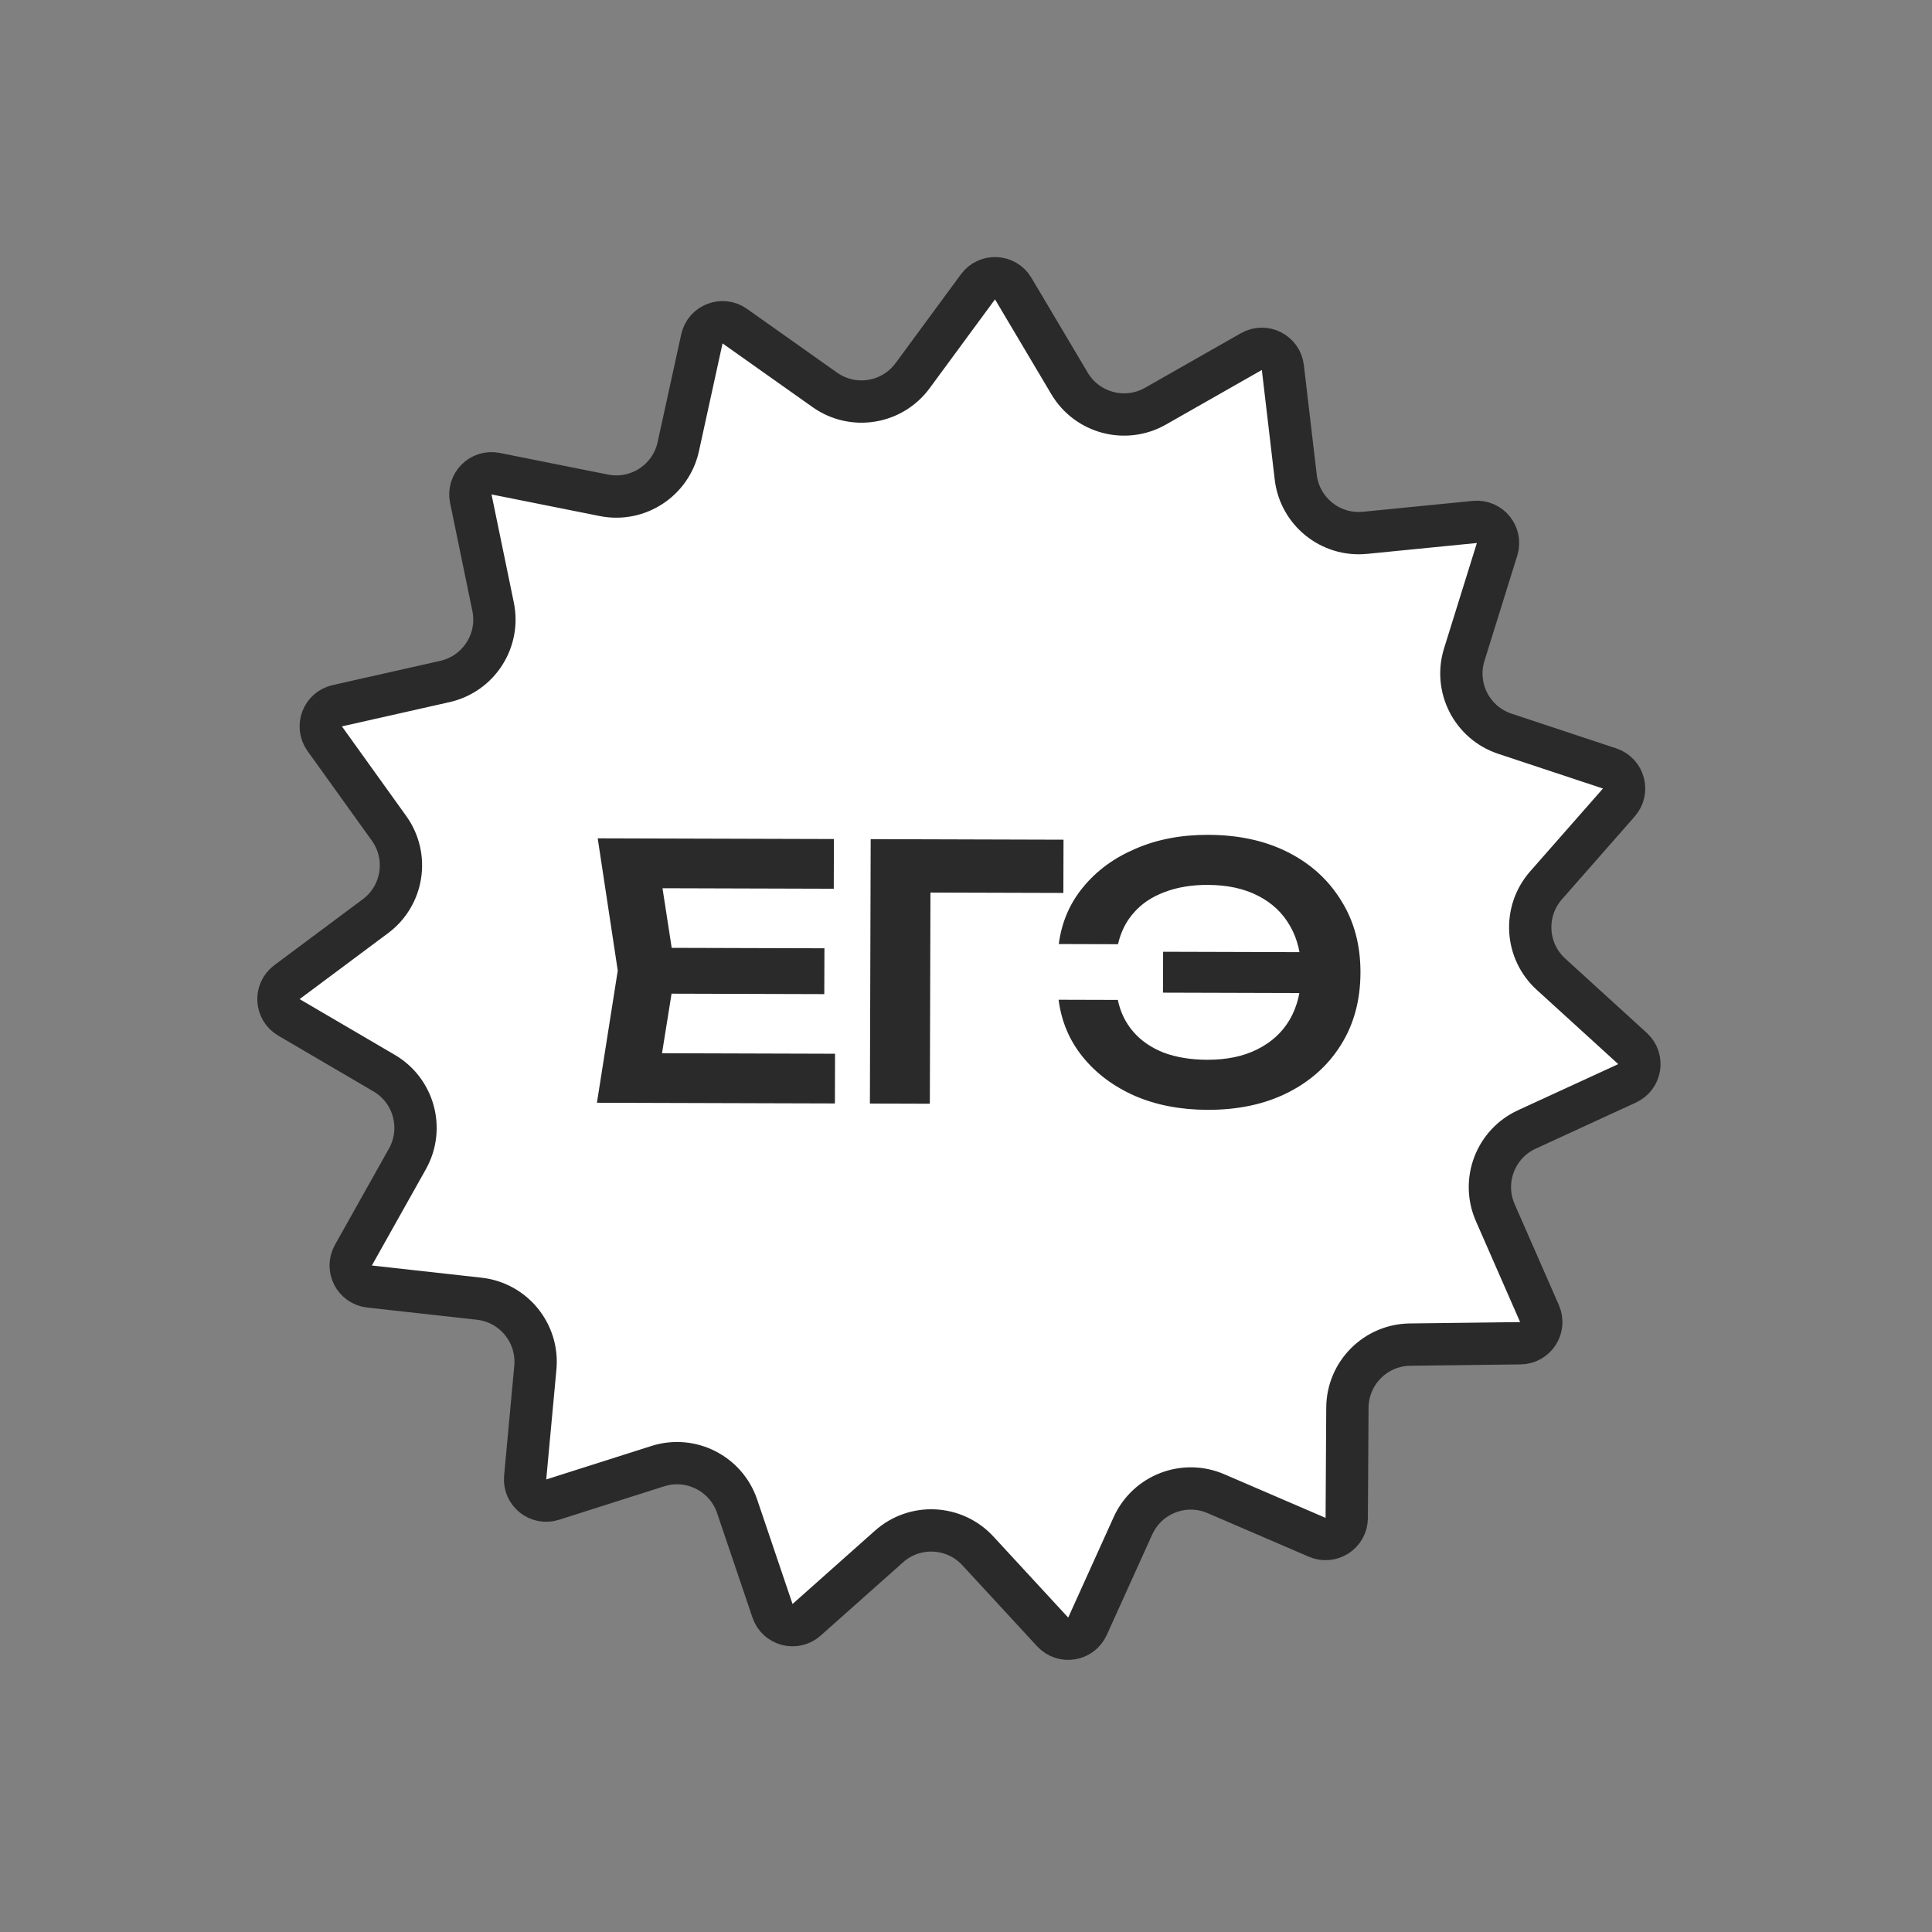
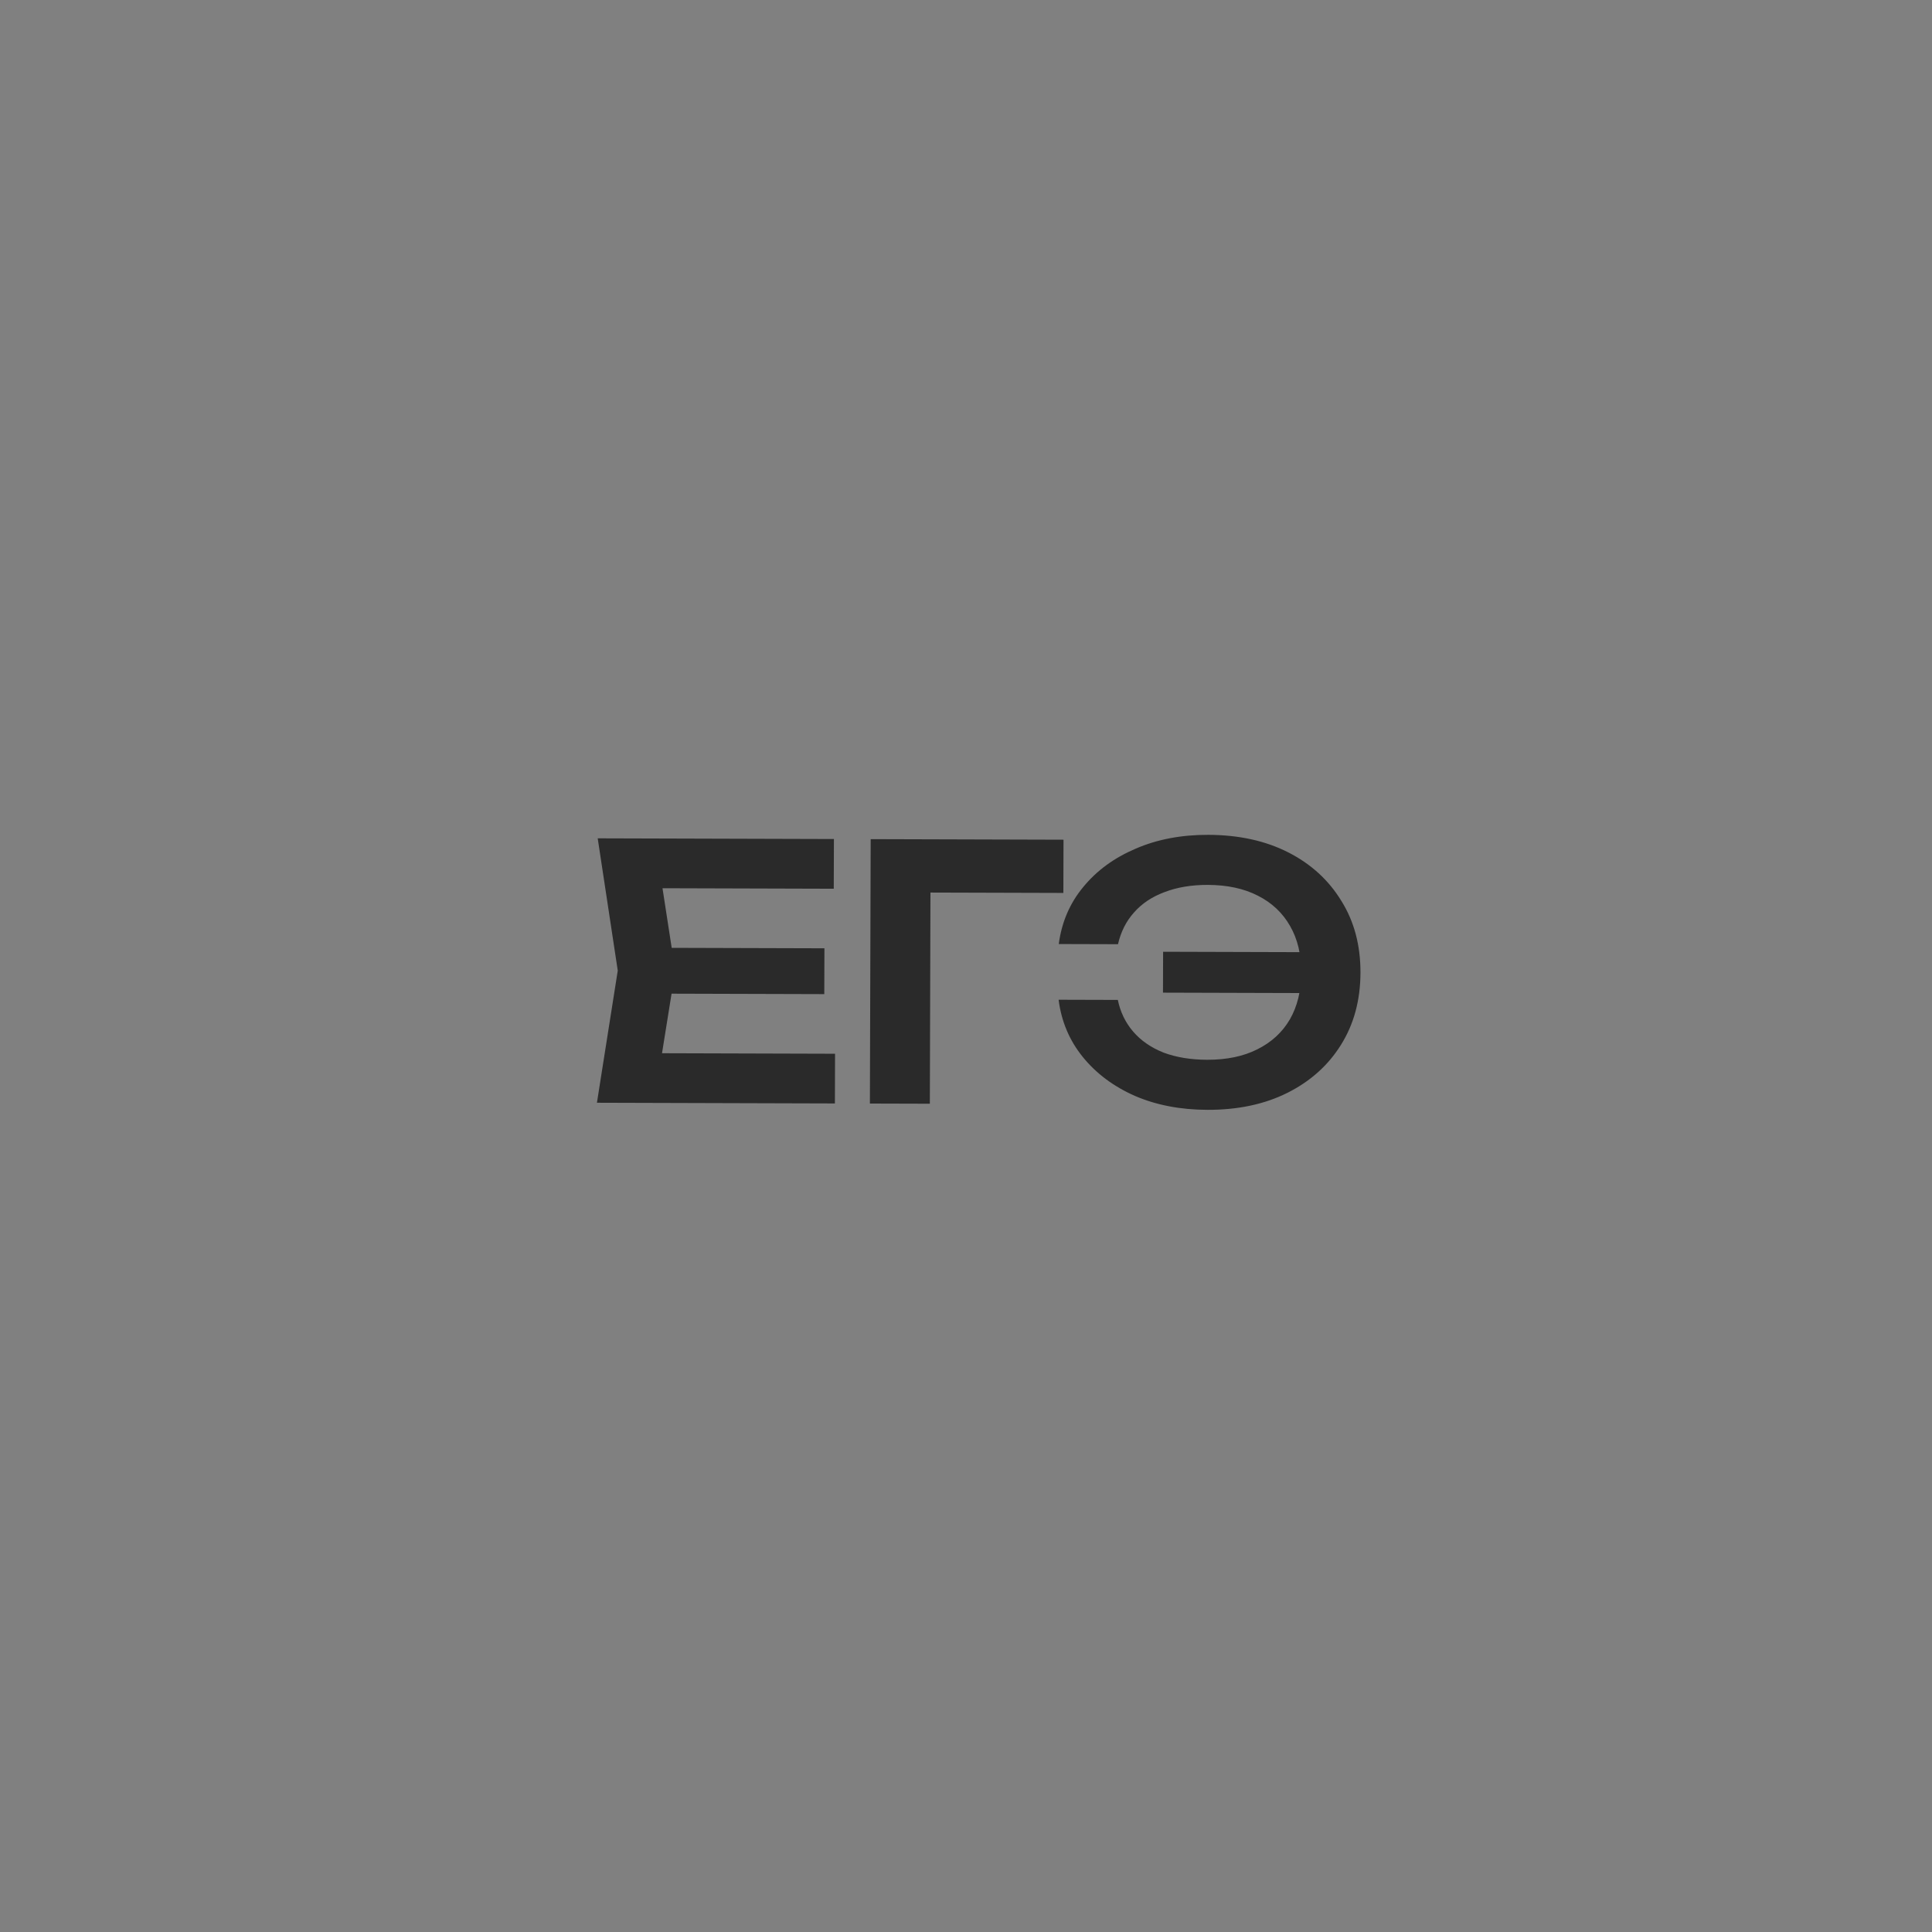
<svg xmlns="http://www.w3.org/2000/svg" width="137" height="137" viewBox="0 0 137 137" fill="none">
  <rect x="0" y="0" width="137" height="137" fill="#808080" stroke="none" />
-   <path d="M52.103 23.126L58.488 27.646C60.49 29.064 63.259 28.617 64.713 26.641L69.349 20.339C69.986 19.474 71.299 19.539 71.847 20.462L75.841 27.189C77.094 29.299 79.805 30.016 81.937 28.802L88.736 24.932C89.669 24.4 90.843 24.993 90.968 26.06L91.881 33.83C92.167 36.267 94.352 38.025 96.793 37.783L104.579 37.012C105.648 36.906 106.478 37.925 106.159 38.951L103.832 46.42C103.103 48.763 104.384 51.258 106.713 52.03L114.138 54.492C115.158 54.83 115.502 56.099 114.793 56.906L109.63 62.783C108.011 64.626 108.166 67.427 109.979 69.079L115.762 74.349C116.556 75.073 116.354 76.372 115.378 76.82L108.271 80.09C106.042 81.115 105.045 83.736 106.029 85.984L109.168 93.15C109.599 94.133 108.887 95.238 107.812 95.251L99.99 95.347C97.537 95.377 95.56 97.366 95.545 99.82L95.498 107.643C95.491 108.717 94.391 109.436 93.404 109.011L86.219 105.917C83.966 104.947 81.351 105.96 80.339 108.195L77.114 115.323C76.671 116.301 75.374 116.511 74.645 115.722L69.34 109.972C67.676 108.17 64.875 108.031 63.042 109.662L57.196 114.862C56.394 115.576 55.123 115.239 54.779 114.222L52.27 106.812C51.484 104.488 48.981 103.222 46.643 103.966L39.188 106.339C38.165 106.665 37.14 105.841 37.24 104.771L37.962 96.981C38.189 94.538 36.417 92.364 33.979 92.093L26.203 91.229C25.136 91.11 24.535 89.941 25.061 89.004L28.889 82.181C30.09 80.042 29.355 77.335 27.238 76.096L20.487 72.143C19.56 71.6 19.487 70.288 20.348 69.646L26.621 64.97C28.587 63.504 29.018 60.733 27.588 58.739L23.027 52.383C22.401 51.51 22.869 50.281 23.916 50.045L31.548 48.325C33.942 47.785 35.462 45.428 34.966 43.026L33.386 35.364C33.169 34.312 34.095 33.379 35.149 33.59L42.821 35.123C45.226 35.603 47.574 34.068 48.098 31.672L49.771 24.029C50 22.98 51.226 22.505 52.103 23.126Z" fill="white" stroke="#2A2A2A" stroke-width="3" />
  <path d="M58.461 67.244L58.451 70.494L45.026 70.455L45.036 67.205L58.461 67.244ZM47.881 68.838L46.608 76.785L44.764 74.679L59.214 74.722L59.204 78.247L42.329 78.197L43.806 68.826L42.384 59.447L59.134 59.496L59.123 63.021L44.798 62.979L46.655 60.885L47.881 68.838ZM75.415 59.544L75.404 63.319L64.055 63.286L65.985 61.366L65.936 78.266L61.685 78.254L61.741 59.504L75.415 59.544ZM85.619 78.699C83.702 78.694 81.986 78.363 80.472 77.709C78.957 77.038 77.726 76.118 76.78 74.948C75.833 73.779 75.262 72.427 75.067 70.893L79.266 70.905C79.447 71.773 79.812 72.524 80.36 73.159C80.908 73.794 81.623 74.287 82.506 74.64C83.405 74.976 84.437 75.146 85.604 75.149C86.987 75.153 88.171 74.907 89.156 74.409C90.158 73.912 90.927 73.206 91.463 72.291C91.999 71.359 92.269 70.252 92.272 68.969C92.276 67.685 92.013 66.585 91.482 65.666C90.951 64.731 90.187 64.013 89.188 63.51C88.206 63.007 87.024 62.753 85.641 62.749C84.49 62.746 83.465 62.918 82.564 63.265C81.68 63.596 80.962 64.077 80.41 64.709C79.858 65.324 79.481 66.073 79.278 66.955L75.078 66.943C75.283 65.394 75.862 64.045 76.815 62.898C77.769 61.734 79.004 60.83 80.523 60.184C82.042 59.522 83.759 59.194 85.676 59.199C87.843 59.206 89.733 59.619 91.347 60.441C92.962 61.262 94.216 62.408 95.112 63.877C96.025 65.33 96.478 67.031 96.472 68.981C96.466 70.931 96.003 72.638 95.082 74.102C94.178 75.549 92.916 76.679 91.297 77.491C89.678 78.303 87.785 78.706 85.619 78.699ZM94.193 70.424L82.468 70.39L82.477 67.49L94.201 67.524L94.193 70.424Z" fill="#2A2A2A" />
</svg>